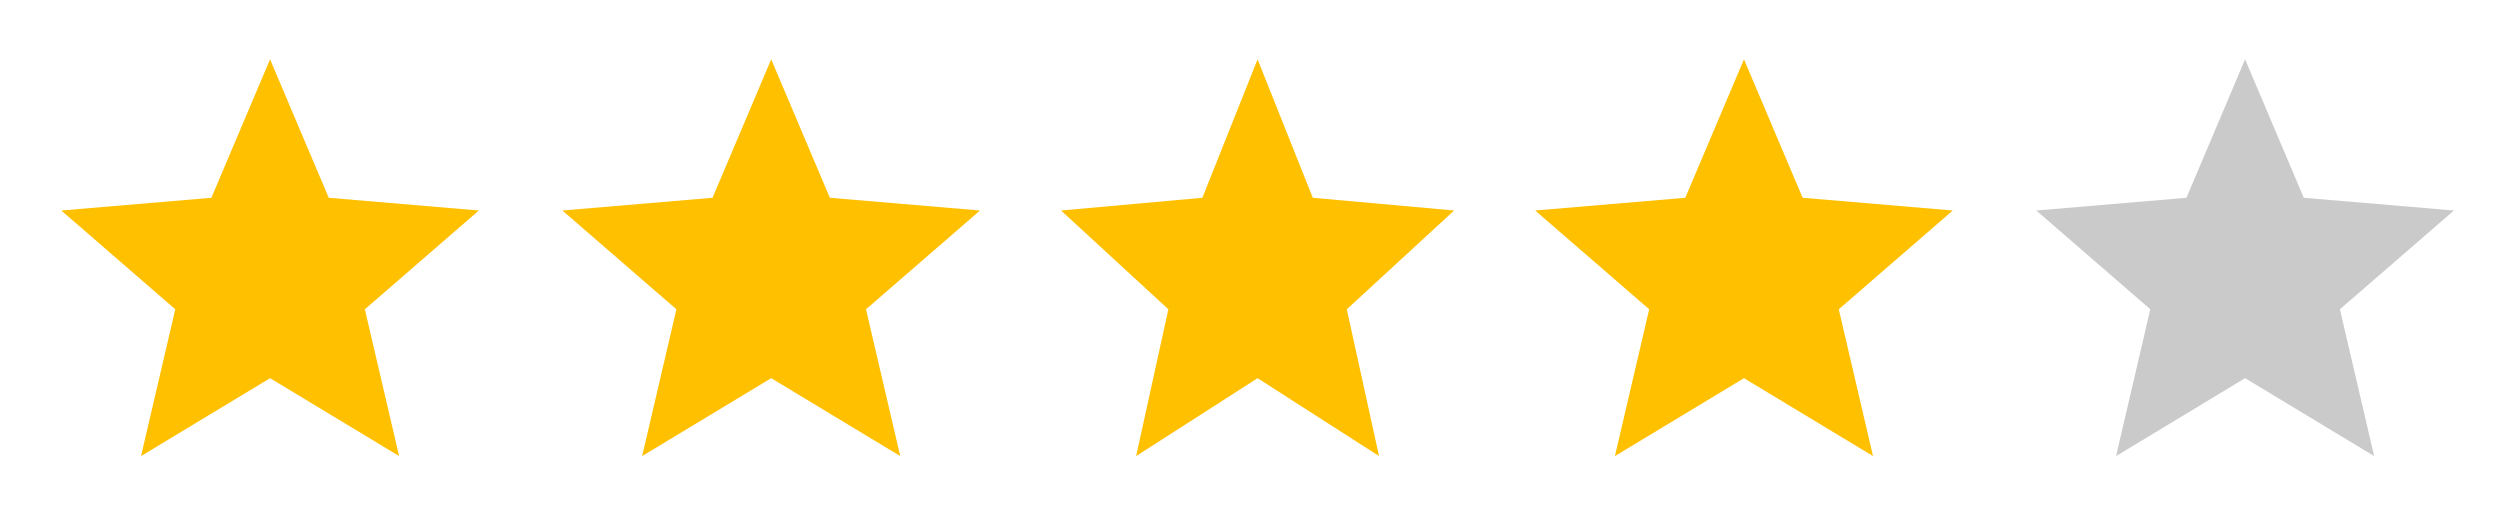
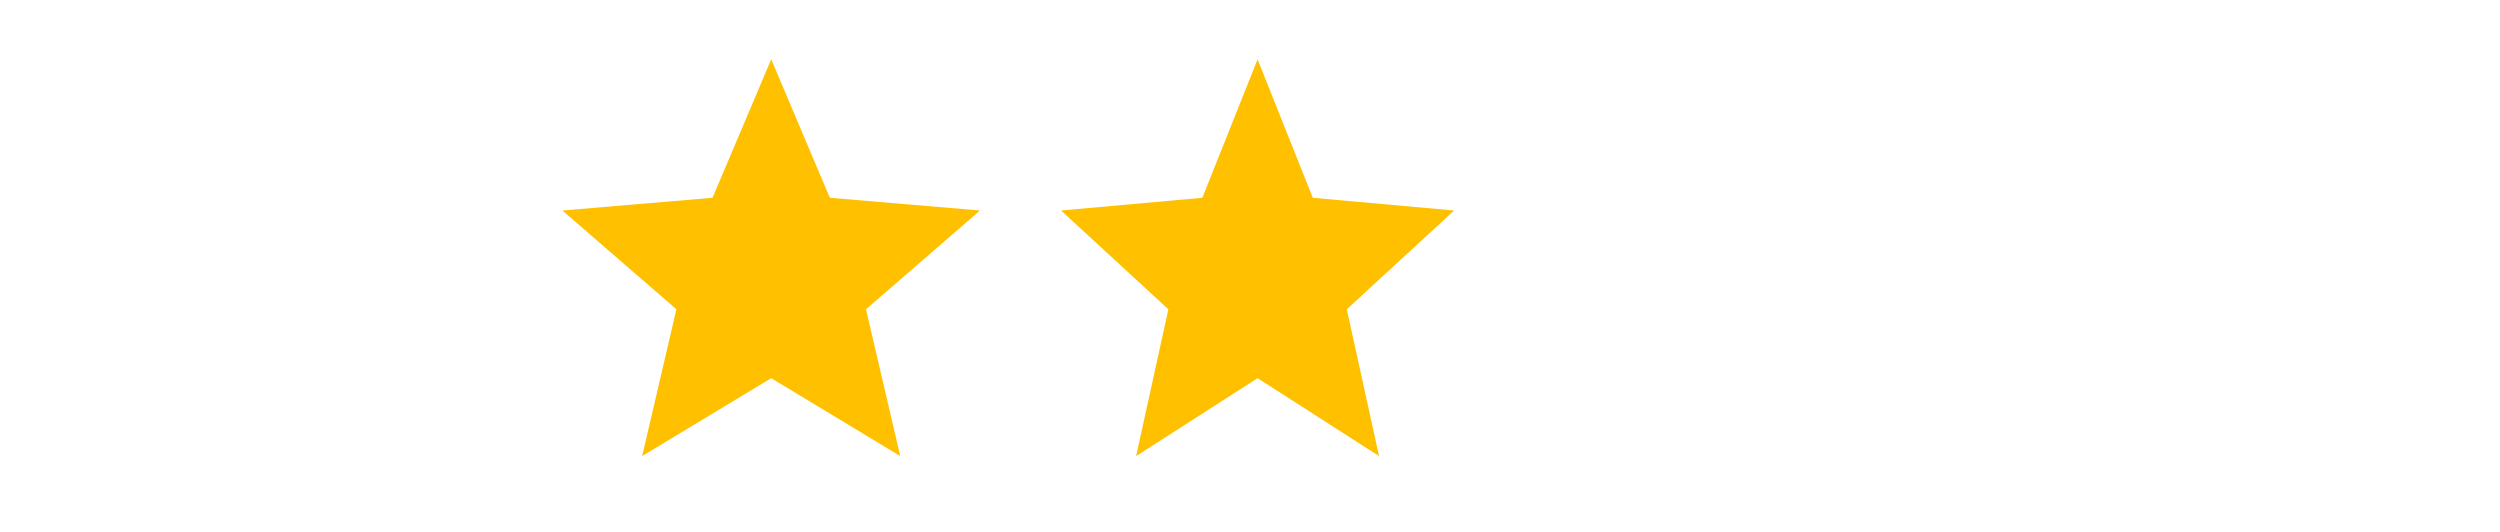
<svg xmlns="http://www.w3.org/2000/svg" width="108" height="23" viewBox="0 0 108 23" fill="none">
-   <path fill-rule="evenodd" clip-rule="evenodd" d="M11.667 16.337L17.242 19.702L15.762 13.361L20.687 9.094L14.202 8.544L11.667 2.563L9.132 8.544L2.647 9.094L7.572 13.361L6.093 19.702L11.667 16.337Z" fill="#FFC000" />
  <path fill-rule="evenodd" clip-rule="evenodd" d="M33.316 16.337L38.89 19.702L37.411 13.361L42.336 9.094L35.85 8.544L33.316 2.563L30.781 8.544L24.295 9.094L29.221 13.361L27.741 19.702L33.316 16.337Z" fill="#FFC000" />
  <path fill-rule="evenodd" clip-rule="evenodd" d="M54.328 16.337L59.574 19.702L58.182 13.361L62.818 9.094L56.713 8.544L54.328 2.563L51.942 8.544L45.838 9.094L50.474 13.361L49.081 19.702L54.328 16.337Z" fill="#FFC000" />
-   <path fill-rule="evenodd" clip-rule="evenodd" d="M75.34 16.337L80.914 19.702L79.435 13.361L84.36 9.094L77.874 8.544L75.34 2.563L72.805 8.544L66.32 9.094L71.245 13.361L69.765 19.702L75.34 16.337Z" fill="#FFC000" />
-   <path fill-rule="evenodd" clip-rule="evenodd" d="M96.988 16.337L102.563 19.702L101.084 13.361L106.009 9.094L99.523 8.544L96.988 2.563L94.454 8.544L87.968 9.094L92.893 13.361L91.414 19.702L96.988 16.337Z" fill="url(#paint0_linear_215_416)" />
  <defs>
    <linearGradient id="paint0_linear_215_416" x1="87.742" y1="19.702" x2="105.625" y2="19.702" gradientUnits="userSpaceOnUse">
      <stop offset="0.67" stop-color="#CACACA" />
    </linearGradient>
  </defs>
</svg>